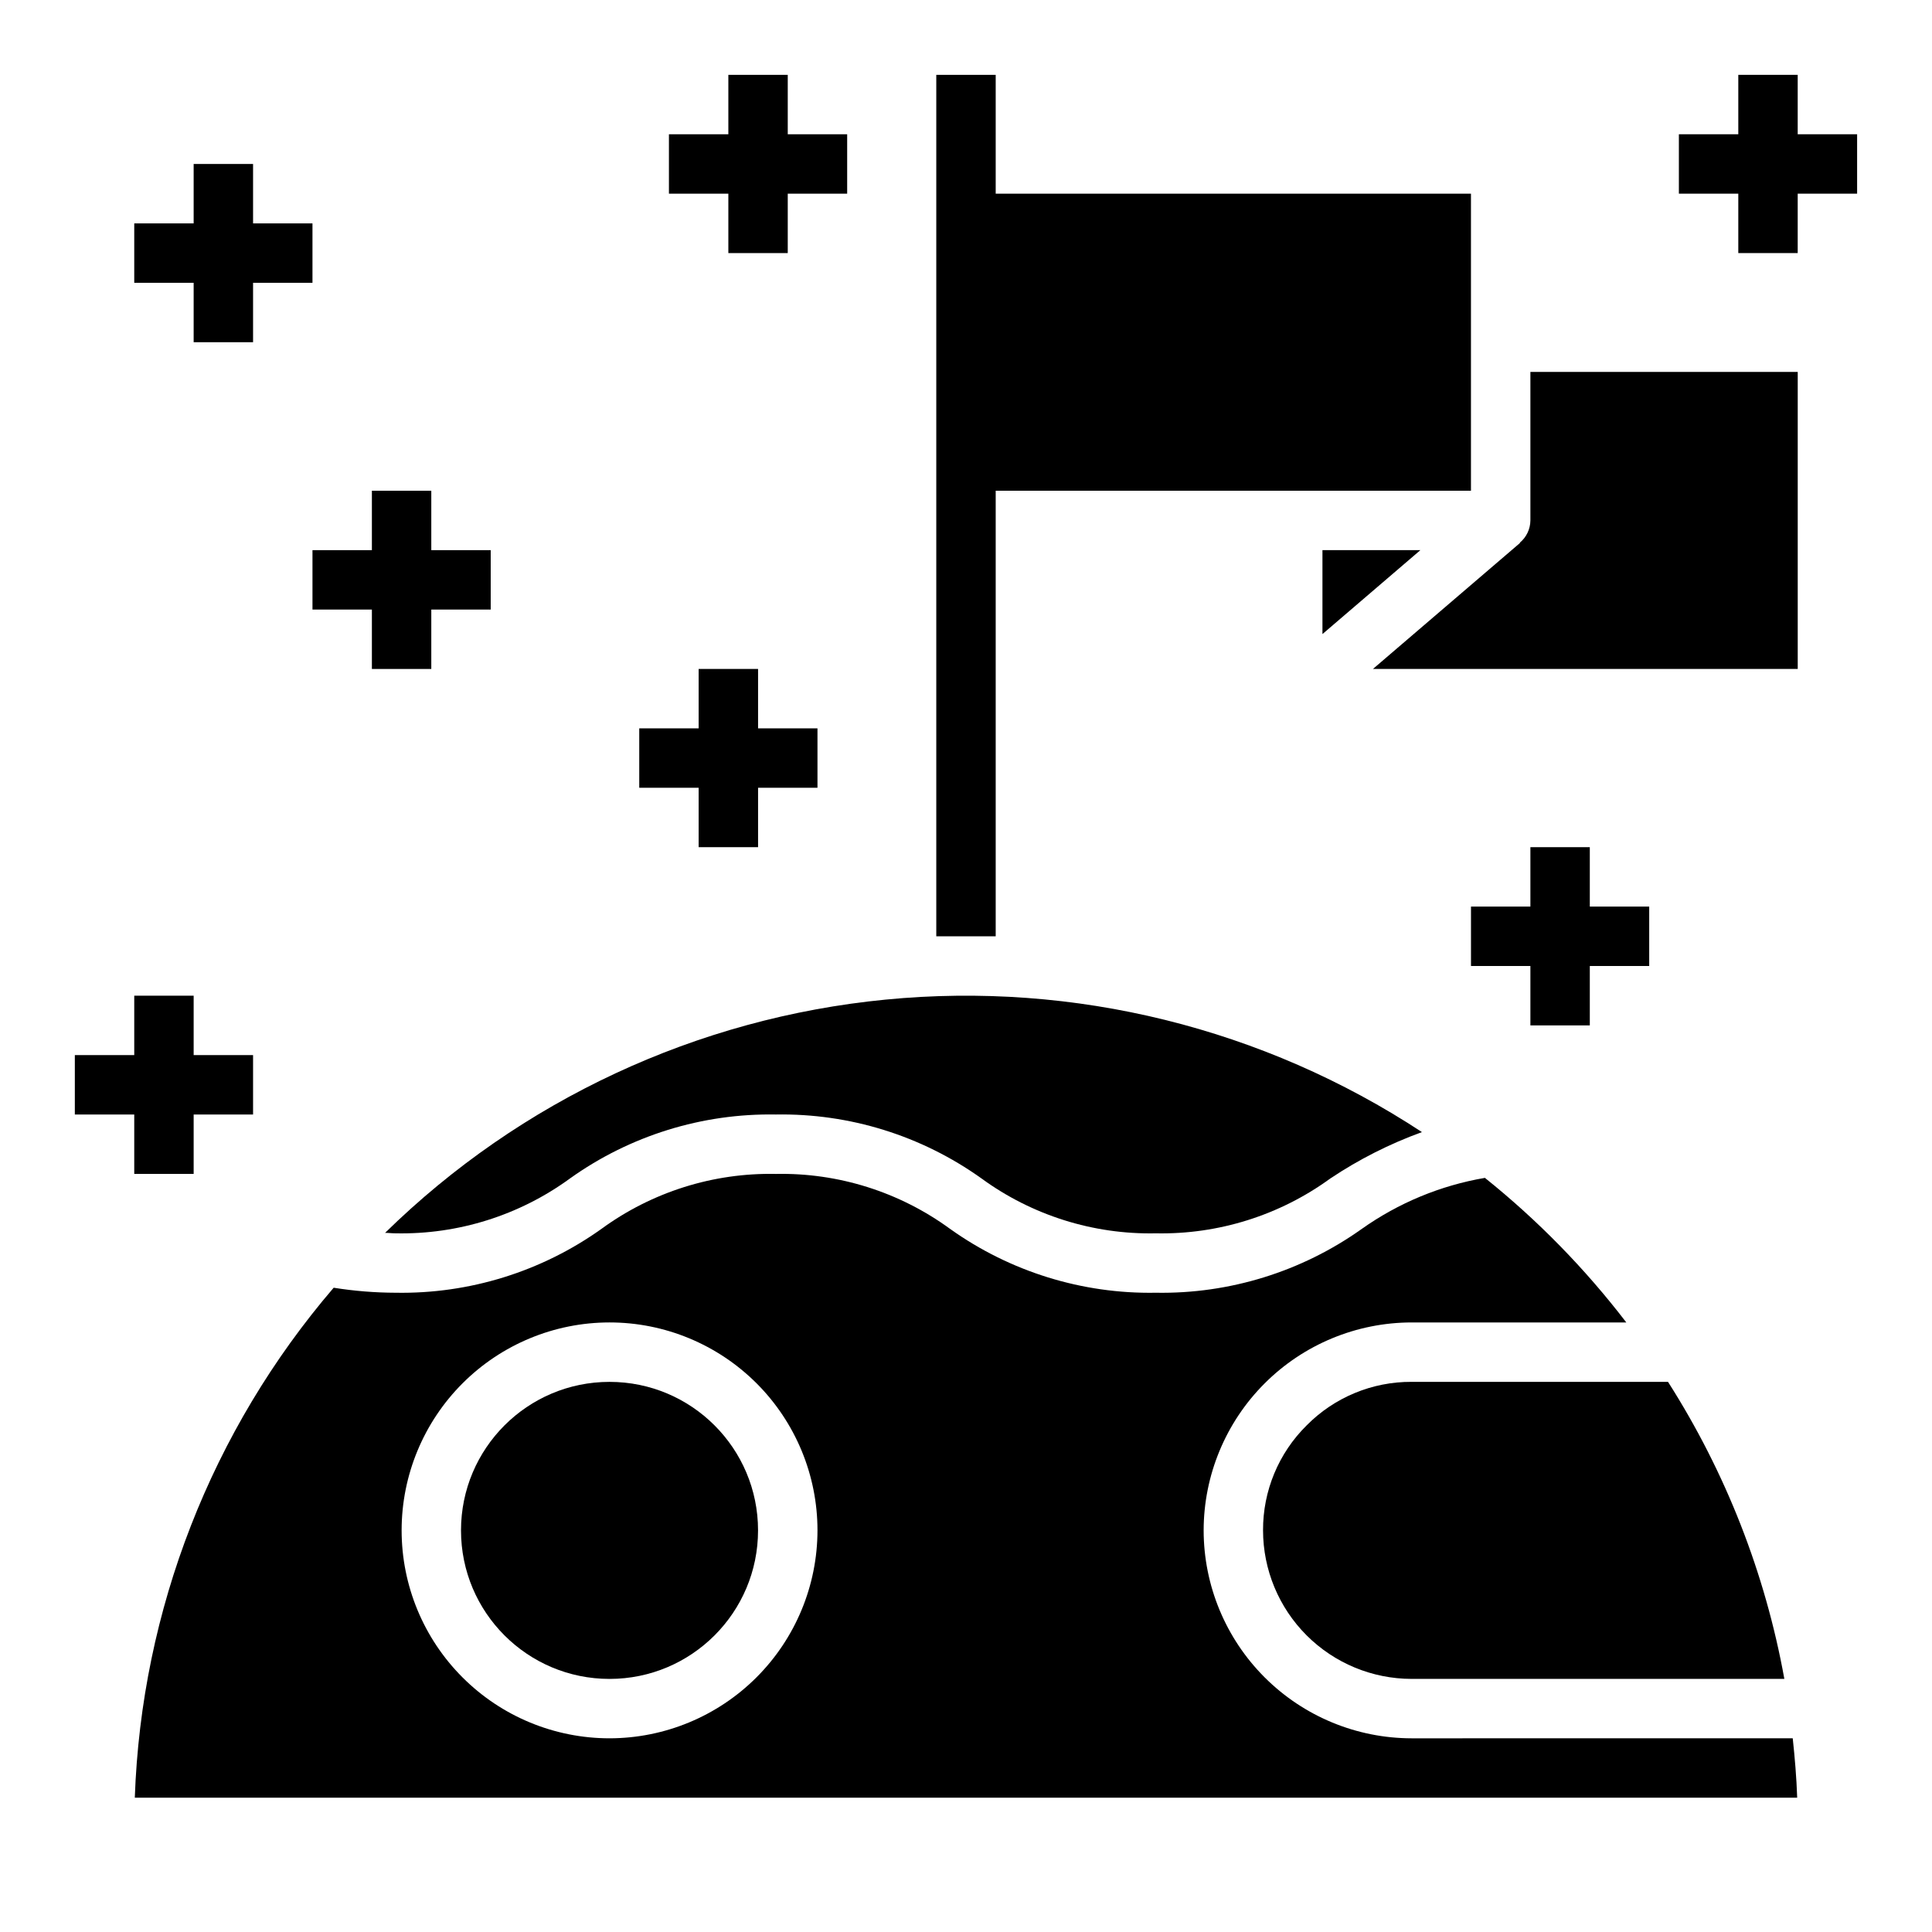
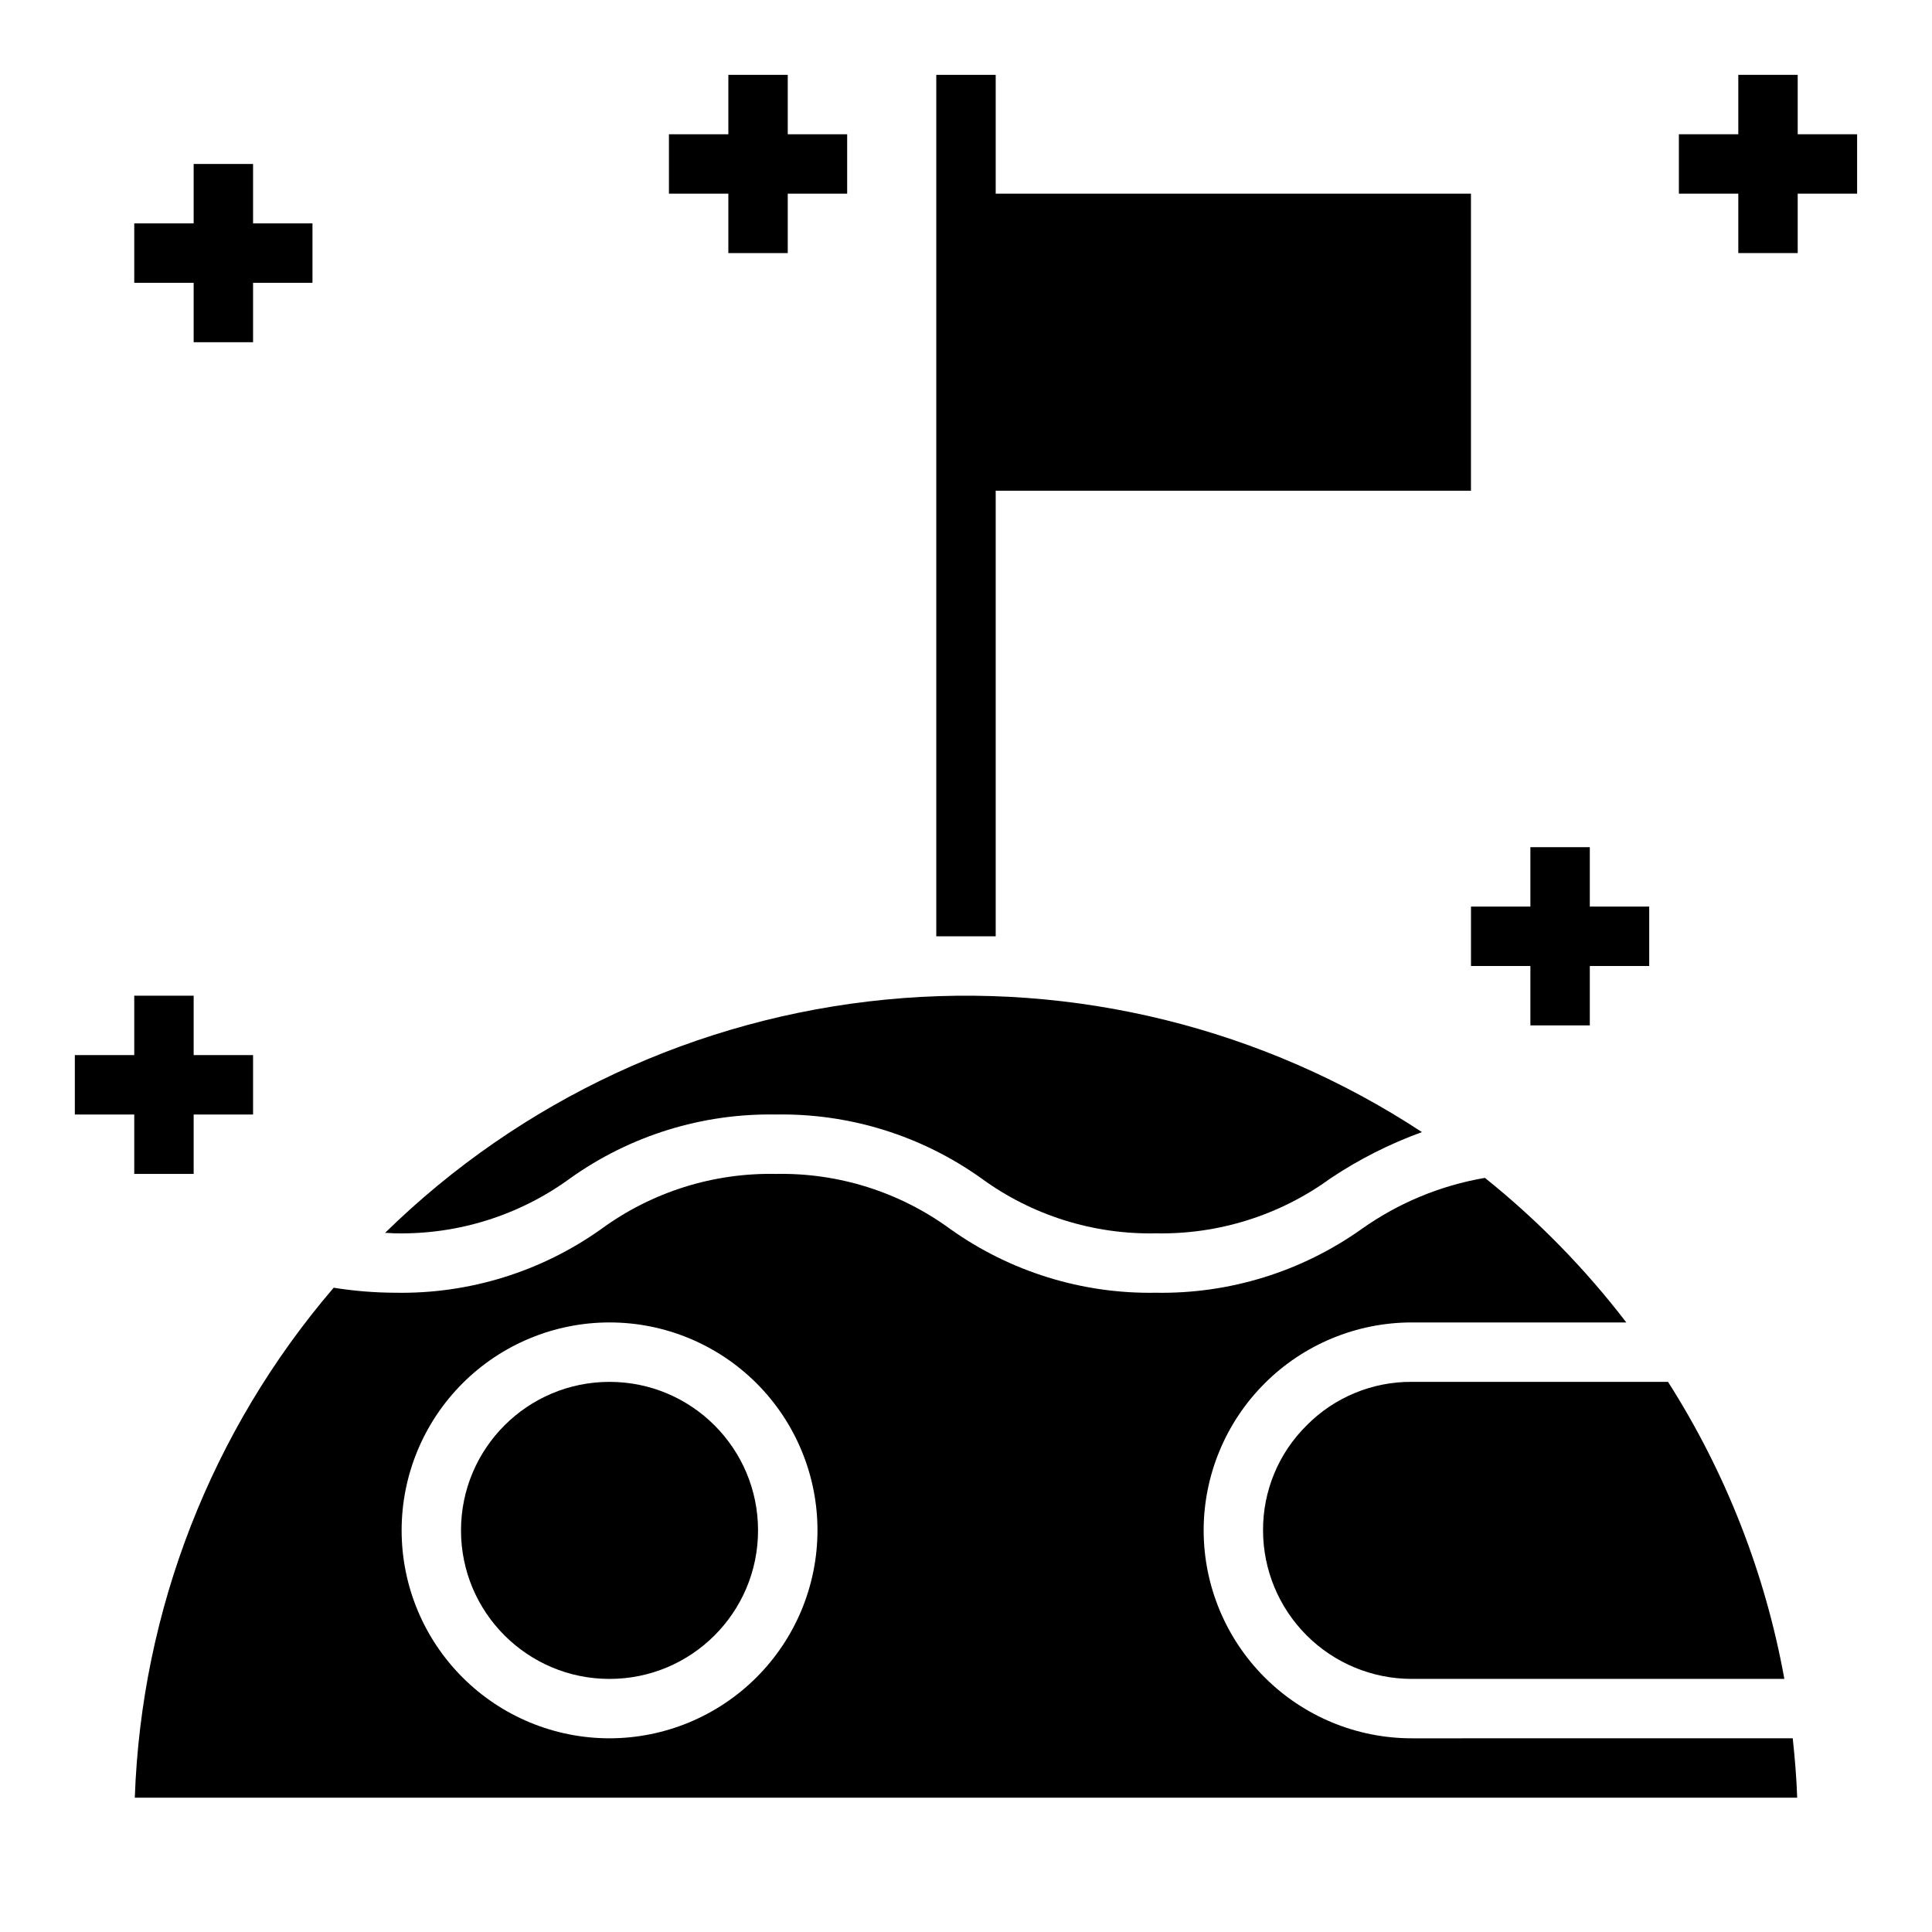
<svg xmlns="http://www.w3.org/2000/svg" fill="#000000" width="800px" height="800px" version="1.1" viewBox="144 144 512 512">
  <g>
    <path d="m490.29 521.73c-7.445 7.344-11.617 17.379-11.57 27.836 0.012 10.438 4.164 20.441 11.543 27.82 7.379 7.379 17.383 11.527 27.816 11.539h98.793c-5.066-27.992-15.539-54.73-30.832-78.719h-67.961c-10.434-0.051-20.449 4.102-27.789 11.523z" />
    <path d="m518.08 604.67c-14.609-0.016-28.613-5.828-38.945-16.16-10.332-10.328-16.141-24.336-16.156-38.945 0.016-14.609 5.824-28.613 16.156-38.945 10.332-10.332 24.336-16.141 38.945-16.16h56.906c-10.898-14.234-23.48-27.098-37.469-38.312-11.766 2.012-22.926 6.641-32.66 13.543-15.914 11.316-35.031 17.238-54.555 16.898-19.535 0.344-38.66-5.598-54.562-16.949-13.367-9.762-29.57-14.871-46.121-14.539-16.578-0.336-32.812 4.773-46.207 14.547-15.902 11.344-35.023 17.281-54.555 16.941-5.504-0.016-10.996-0.461-16.43-1.328-32.383 37.77-50.969 85.43-52.703 135.15h440.55c-0.18-5.305-0.621-10.539-1.18-15.742zm-212.54 0c-14.617 0-28.633-5.805-38.965-16.141-10.336-10.332-16.141-24.352-16.141-38.965 0-14.613 5.805-28.629 16.141-38.965 10.332-10.332 24.348-16.141 38.965-16.141 14.613 0 28.629 5.809 38.965 16.141 10.332 10.336 16.137 24.352 16.137 38.965-0.016 14.609-5.824 28.617-16.156 38.945-10.332 10.332-24.336 16.145-38.945 16.16z" />
    <path d="m246.05 470.72c0.945 0 1.828 0.125 2.801 0.125 16.578 0.336 32.812-4.773 46.207-14.547 15.902-11.348 35.023-17.285 54.555-16.941 19.504-0.34 38.602 5.594 54.477 16.934 13.395 9.777 29.625 14.891 46.207 14.555 16.582 0.332 32.82-4.769 46.23-14.523 7.578-5.066 15.738-9.199 24.305-12.305-41.973-27.582-92.117-39.977-142.1-35.117-49.988 4.856-96.809 26.672-132.68 61.82z" />
    <path d="m344.89 549.57c0 21.738-17.621 39.359-39.359 39.359-21.738 0-39.359-17.621-39.359-39.359 0-21.738 17.621-39.359 39.359-39.359 21.738 0 39.359 17.621 39.359 39.359" />
-     <path d="m520.42 289.79h-25.957v22.246z" />
-     <path d="m549.57 281.92c-0.02 2.285-1.047 4.449-2.809 5.902l0.055 0.07-38.969 33.387h112.57v-78.719h-70.848z" />
    <path d="m337.02 211.07h15.742v-15.746h15.746v-15.742h-15.746v-15.746h-15.742v15.746h-15.746v15.742h15.746z" />
-     <path d="m226.81 305.54h15.746v15.742h15.742v-15.742h15.746v-15.746h-15.746v-15.742h-15.742v15.742h-15.746z" />
-     <path d="m329.15 368.51h15.746v-15.746h15.742v-15.742h-15.742v-15.746h-15.746v15.746h-15.742v15.742h15.742z" />
    <path d="m549.57 368.51v15.742h-15.742v15.746h15.742v15.742h15.746v-15.742h15.742v-15.746h-15.742v-15.742z" />
    <path d="m620.41 179.58v-15.746h-15.742v15.746h-15.746v15.742h15.746v15.746h15.742v-15.746h15.746v-15.742z" />
    <path d="m195.32 455.1v-15.742h15.746v-15.746h-15.746v-15.742h-15.742v15.742h-15.746v15.746h15.746v15.742z" />
    <path d="m195.32 234.69h15.746v-15.746h15.742v-15.742h-15.742v-15.746h-15.746v15.746h-15.742v15.742h15.742z" />
    <path d="m407.87 274.05h125.95v-78.723h-125.95v-31.488h-15.746v228.29h15.746z" />
  </g>
</svg>